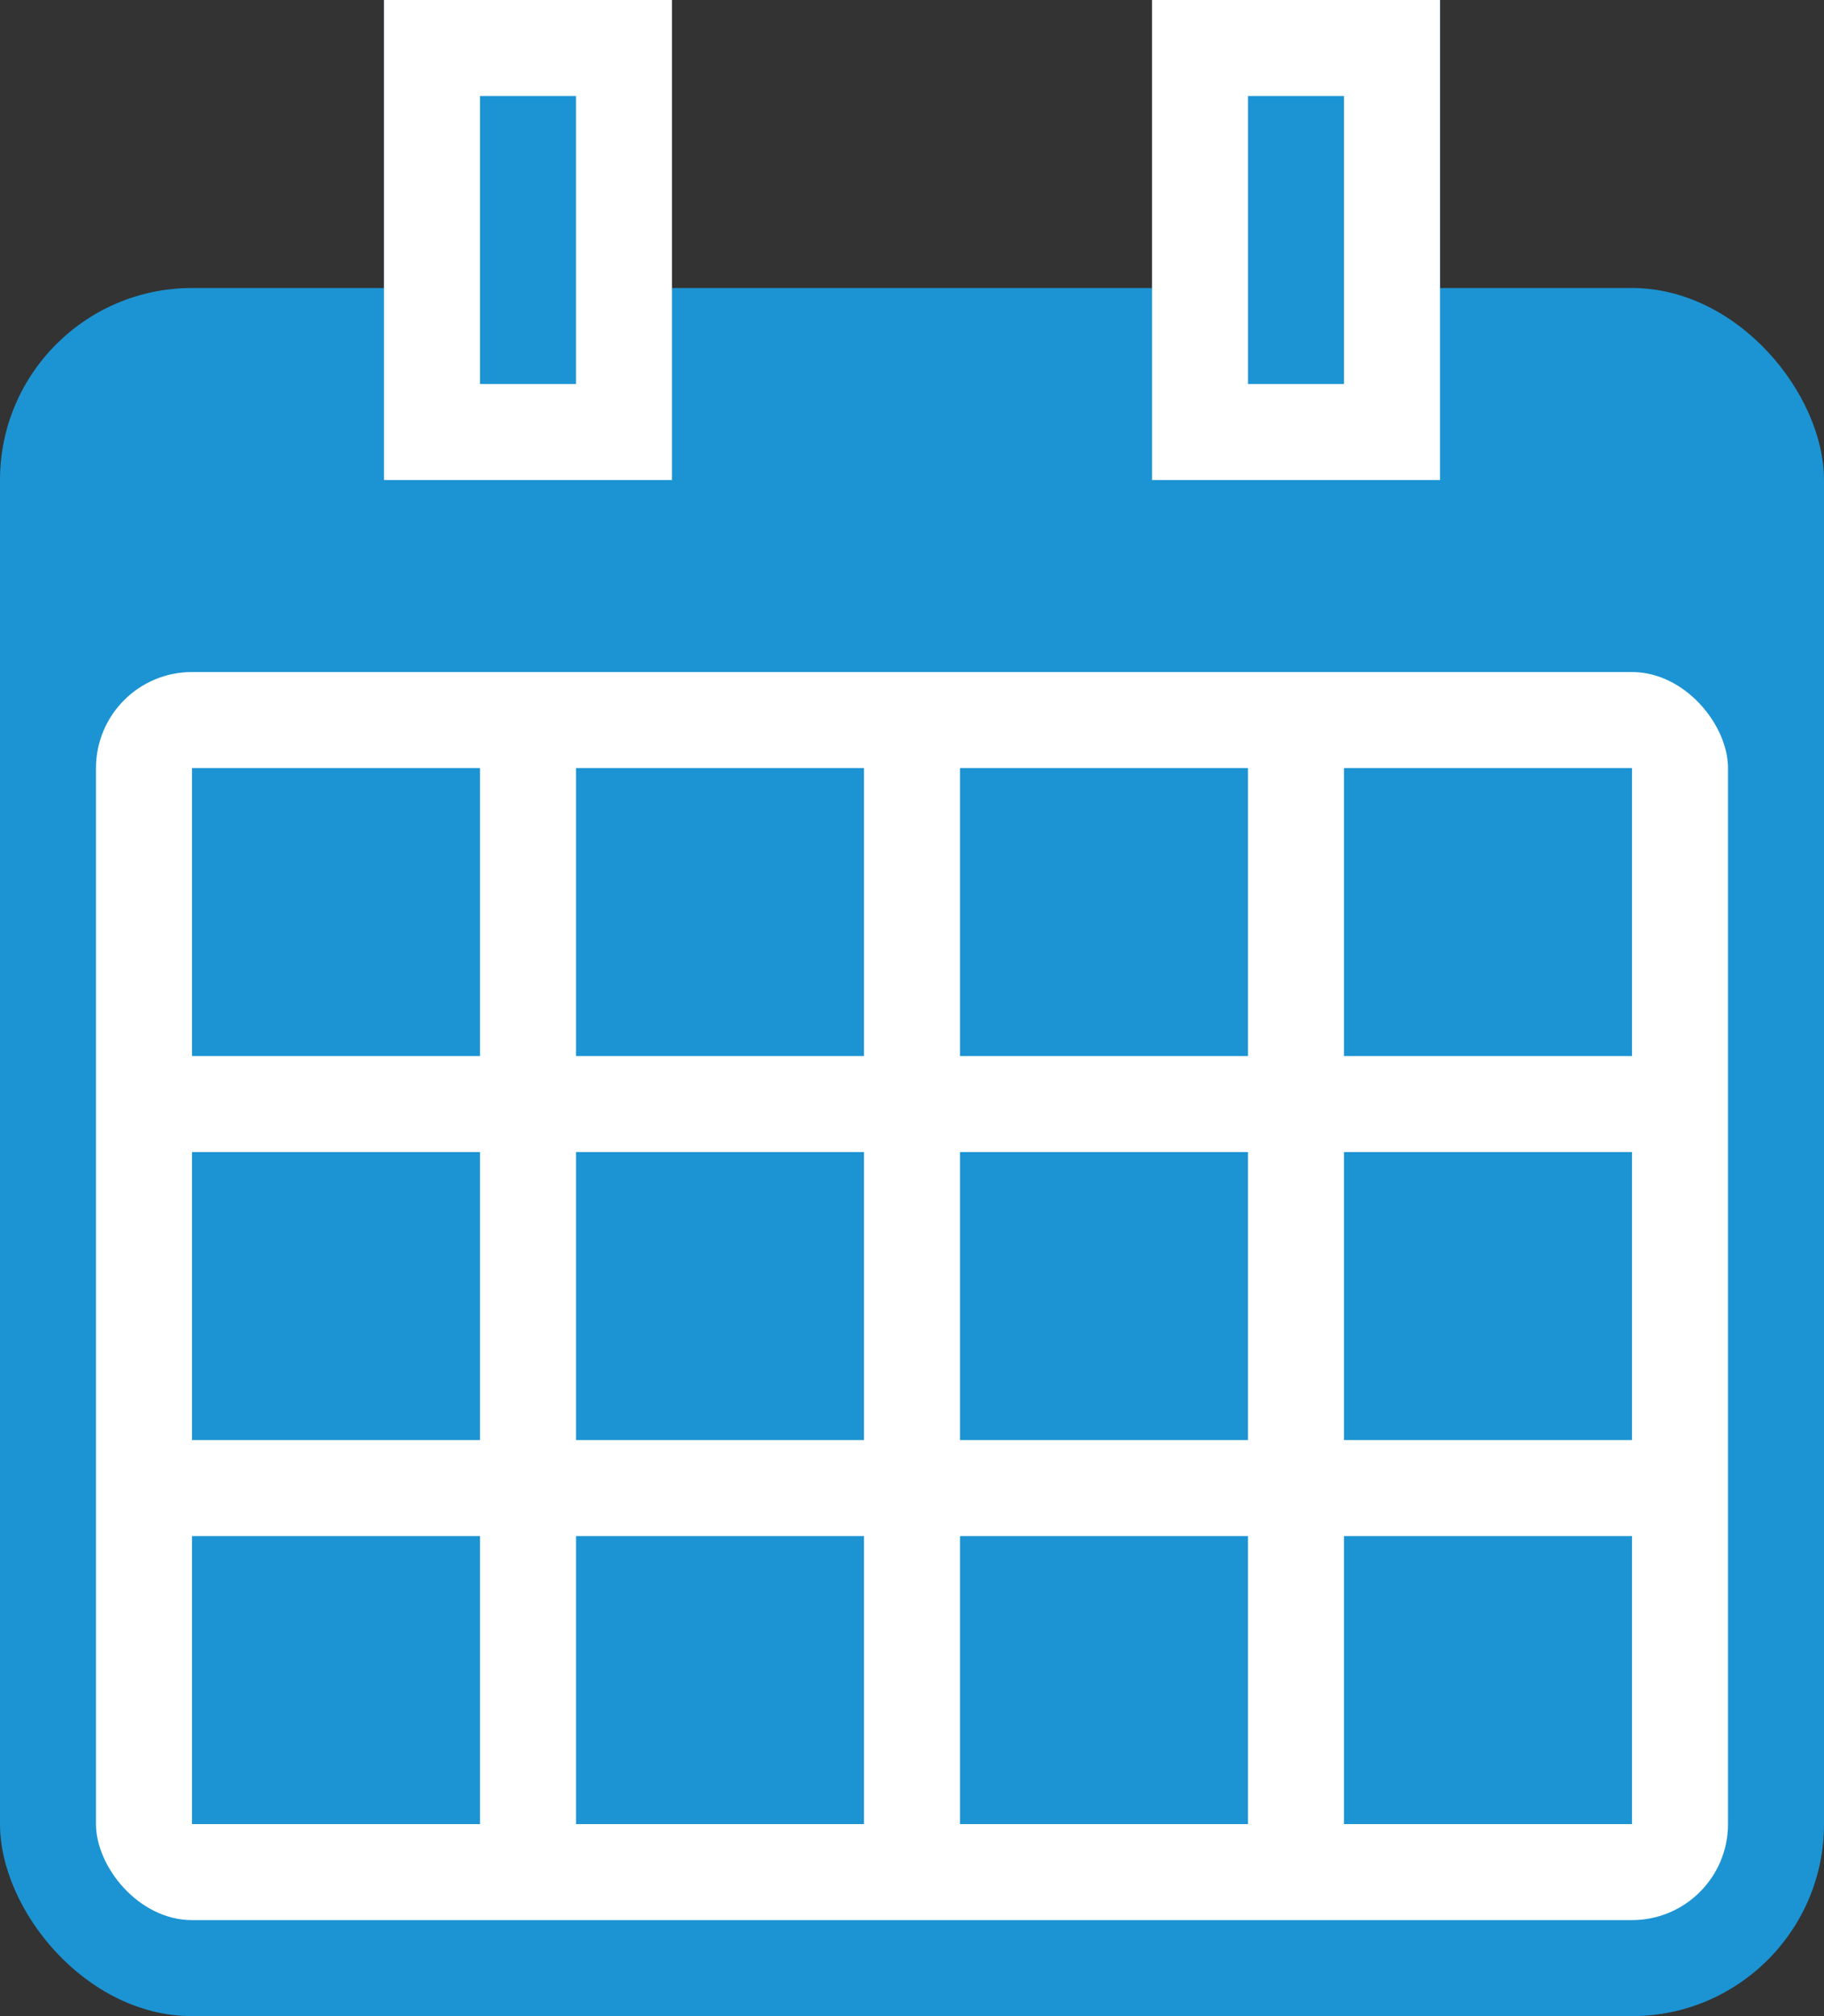
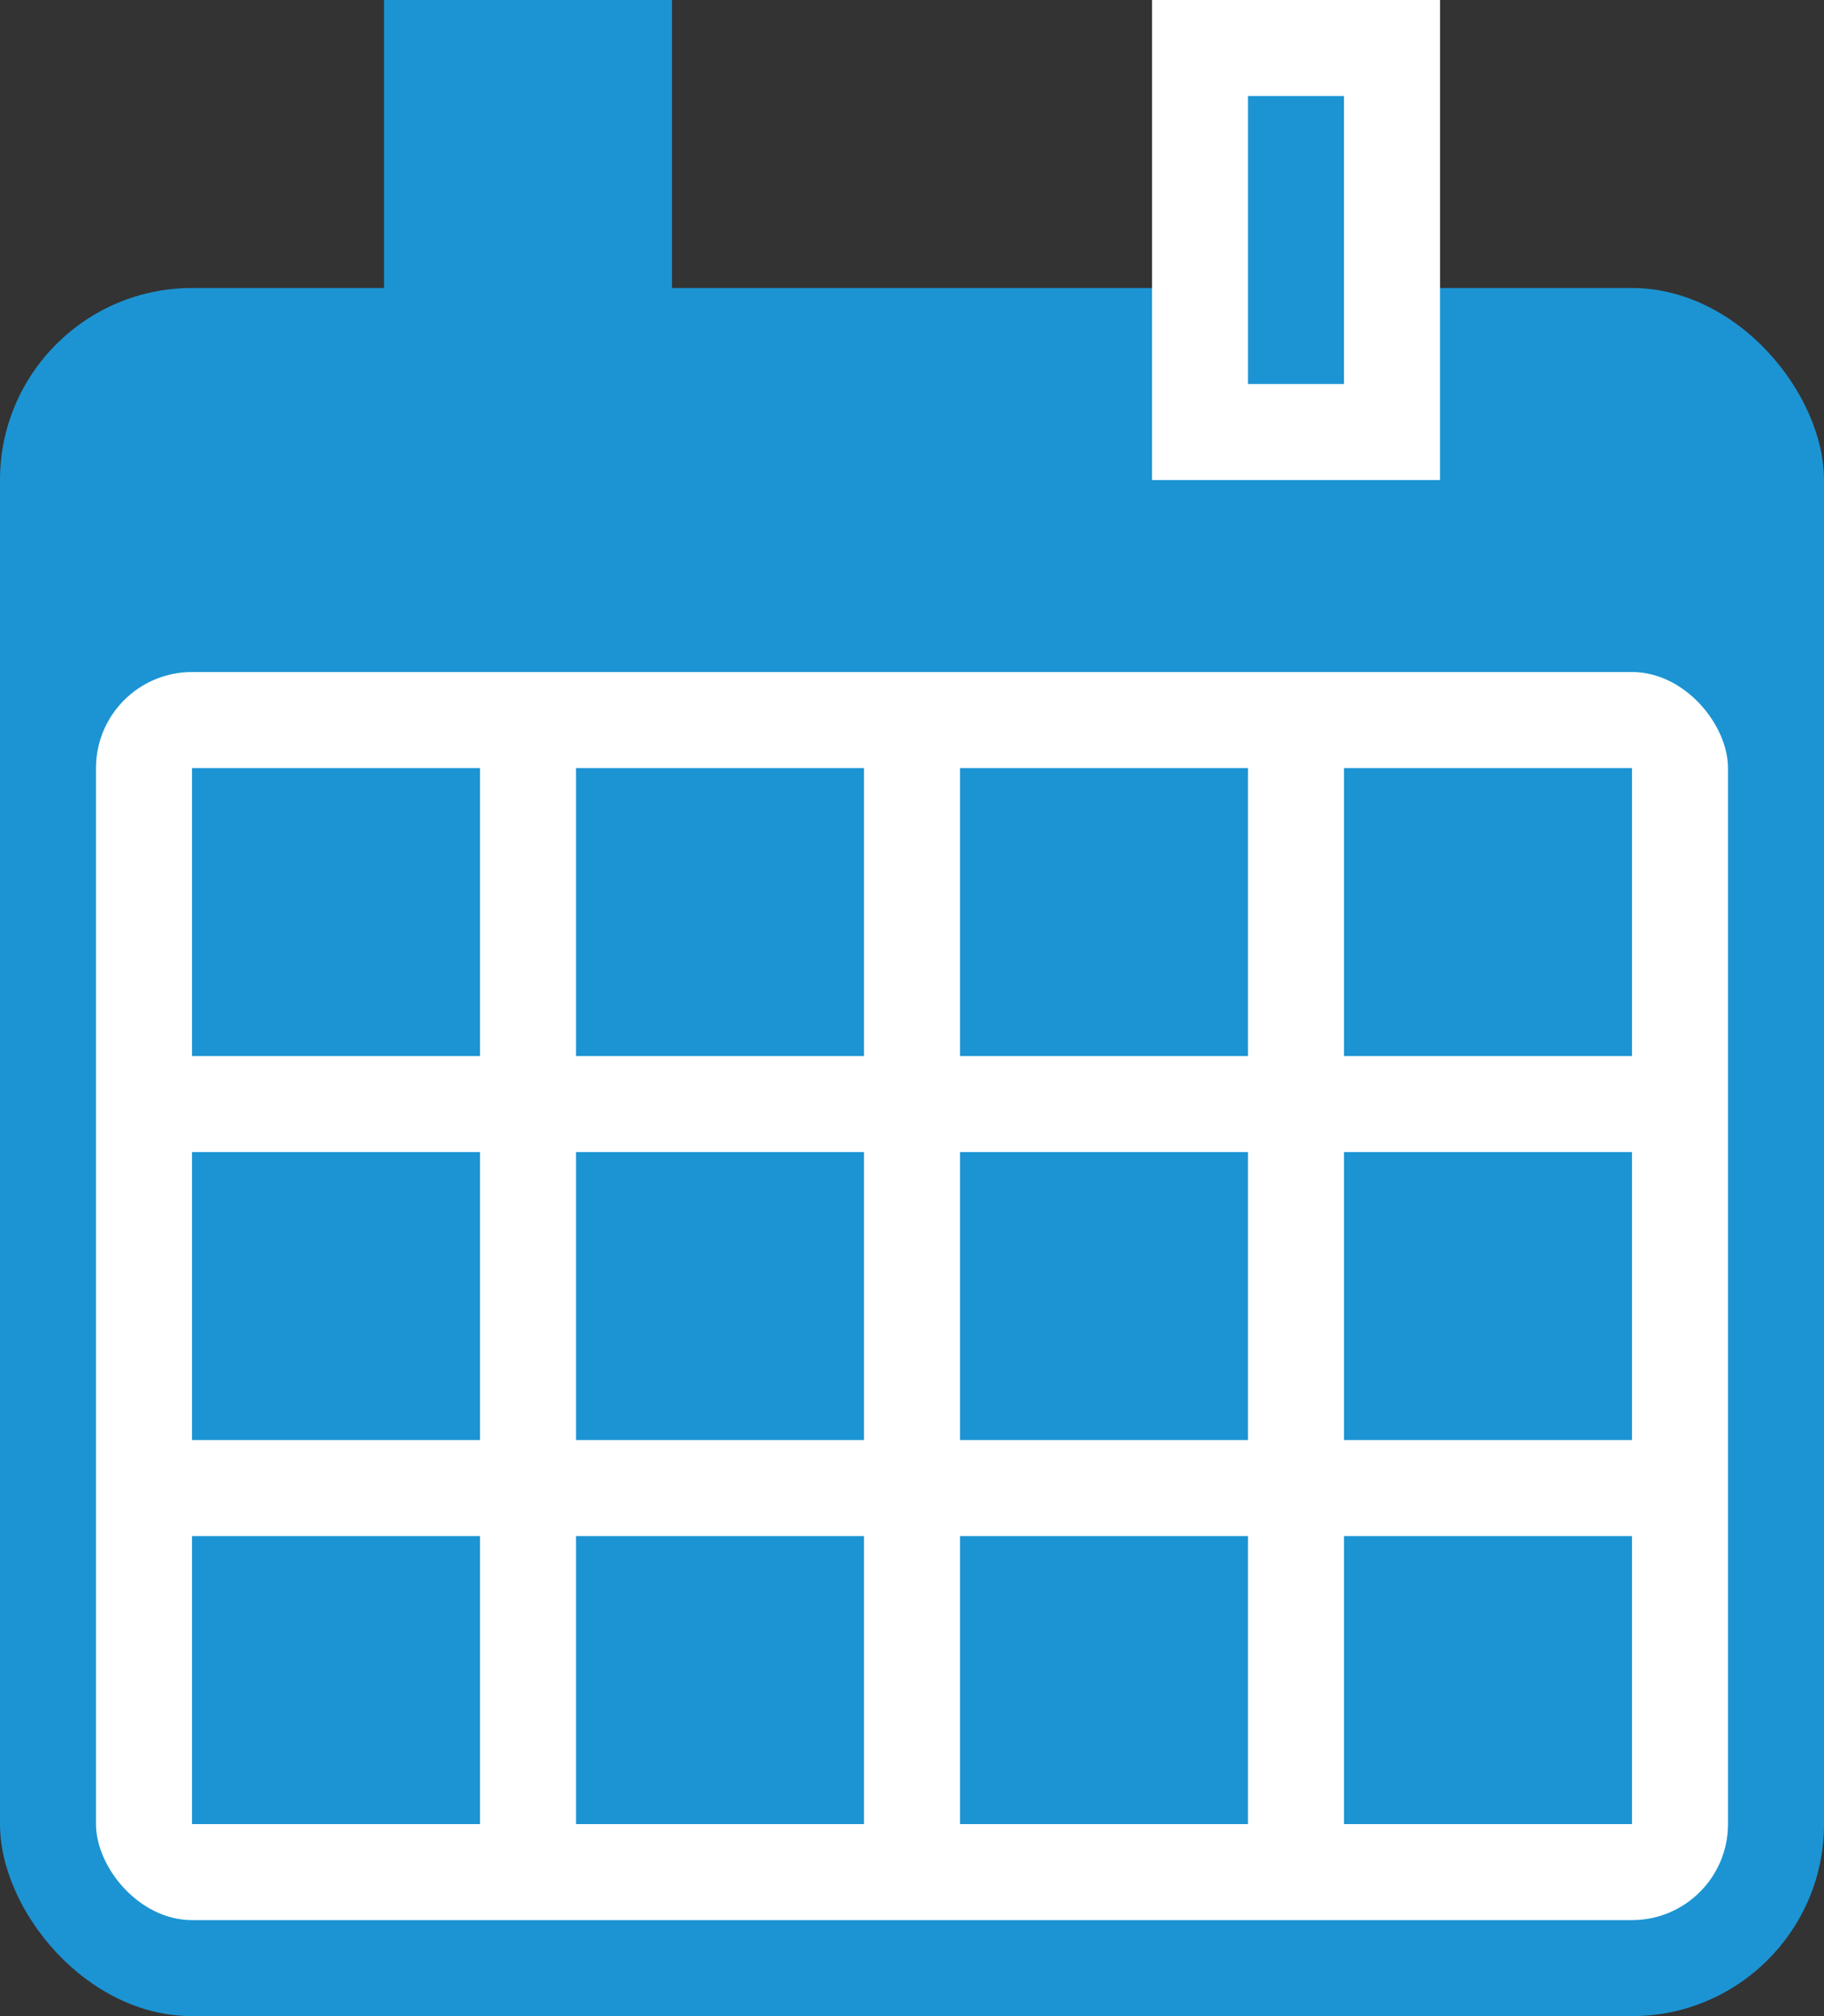
<svg xmlns="http://www.w3.org/2000/svg" width="19" height="21" viewBox="0 0 19 21">
  <rect x="0" y="0" width="19" height="21" fill="#333333" stroke="none" />
  <g transform="translate(-913 -657)">
    <rect width="19" height="18" rx="2" transform="translate(913 660)" fill="#1c94d3" />
    <rect width="17" height="13" rx="1" transform="translate(914 664)" fill="#fff" />
    <rect width="3" height="3" transform="translate(915 665)" fill="#1c94d3" />
    <rect width="3" height="3" transform="translate(915 669)" fill="#1c94d3" />
    <rect width="3" height="3" transform="translate(915 673)" fill="#1c94d3" />
    <rect width="3" height="3" transform="translate(919 665)" fill="#1c94d3" />
    <rect width="3" height="3" transform="translate(919 669)" fill="#1c94d3" />
    <rect width="3" height="3" transform="translate(919 673)" fill="#1c94d3" />
    <rect width="3" height="3" transform="translate(923 665)" fill="#1c94d3" />
    <rect width="3" height="3" transform="translate(923 669)" fill="#1c94d3" />
    <rect width="3" height="3" transform="translate(923 673)" fill="#1c94d3" />
    <rect width="3" height="3" transform="translate(927 665)" fill="#1c94d3" />
    <rect width="3" height="3" transform="translate(927 669)" fill="#1c94d3" />
    <rect width="3" height="3" transform="translate(927 673)" fill="#1c94d3" />
    <g transform="translate(917 657)" fill="#1c94d3" stroke="#fff" stroke-width="1">
      <rect width="3" height="5" stroke="none" />
-       <rect x="0.5" y="0.5" width="2" height="4" fill="none" />
    </g>
    <g transform="translate(925 657)" fill="#1c94d3" stroke="#fff" stroke-width="1">
      <rect width="3" height="5" stroke="none" />
      <rect x="0.5" y="0.5" width="2" height="4" fill="none" />
    </g>
  </g>
</svg>